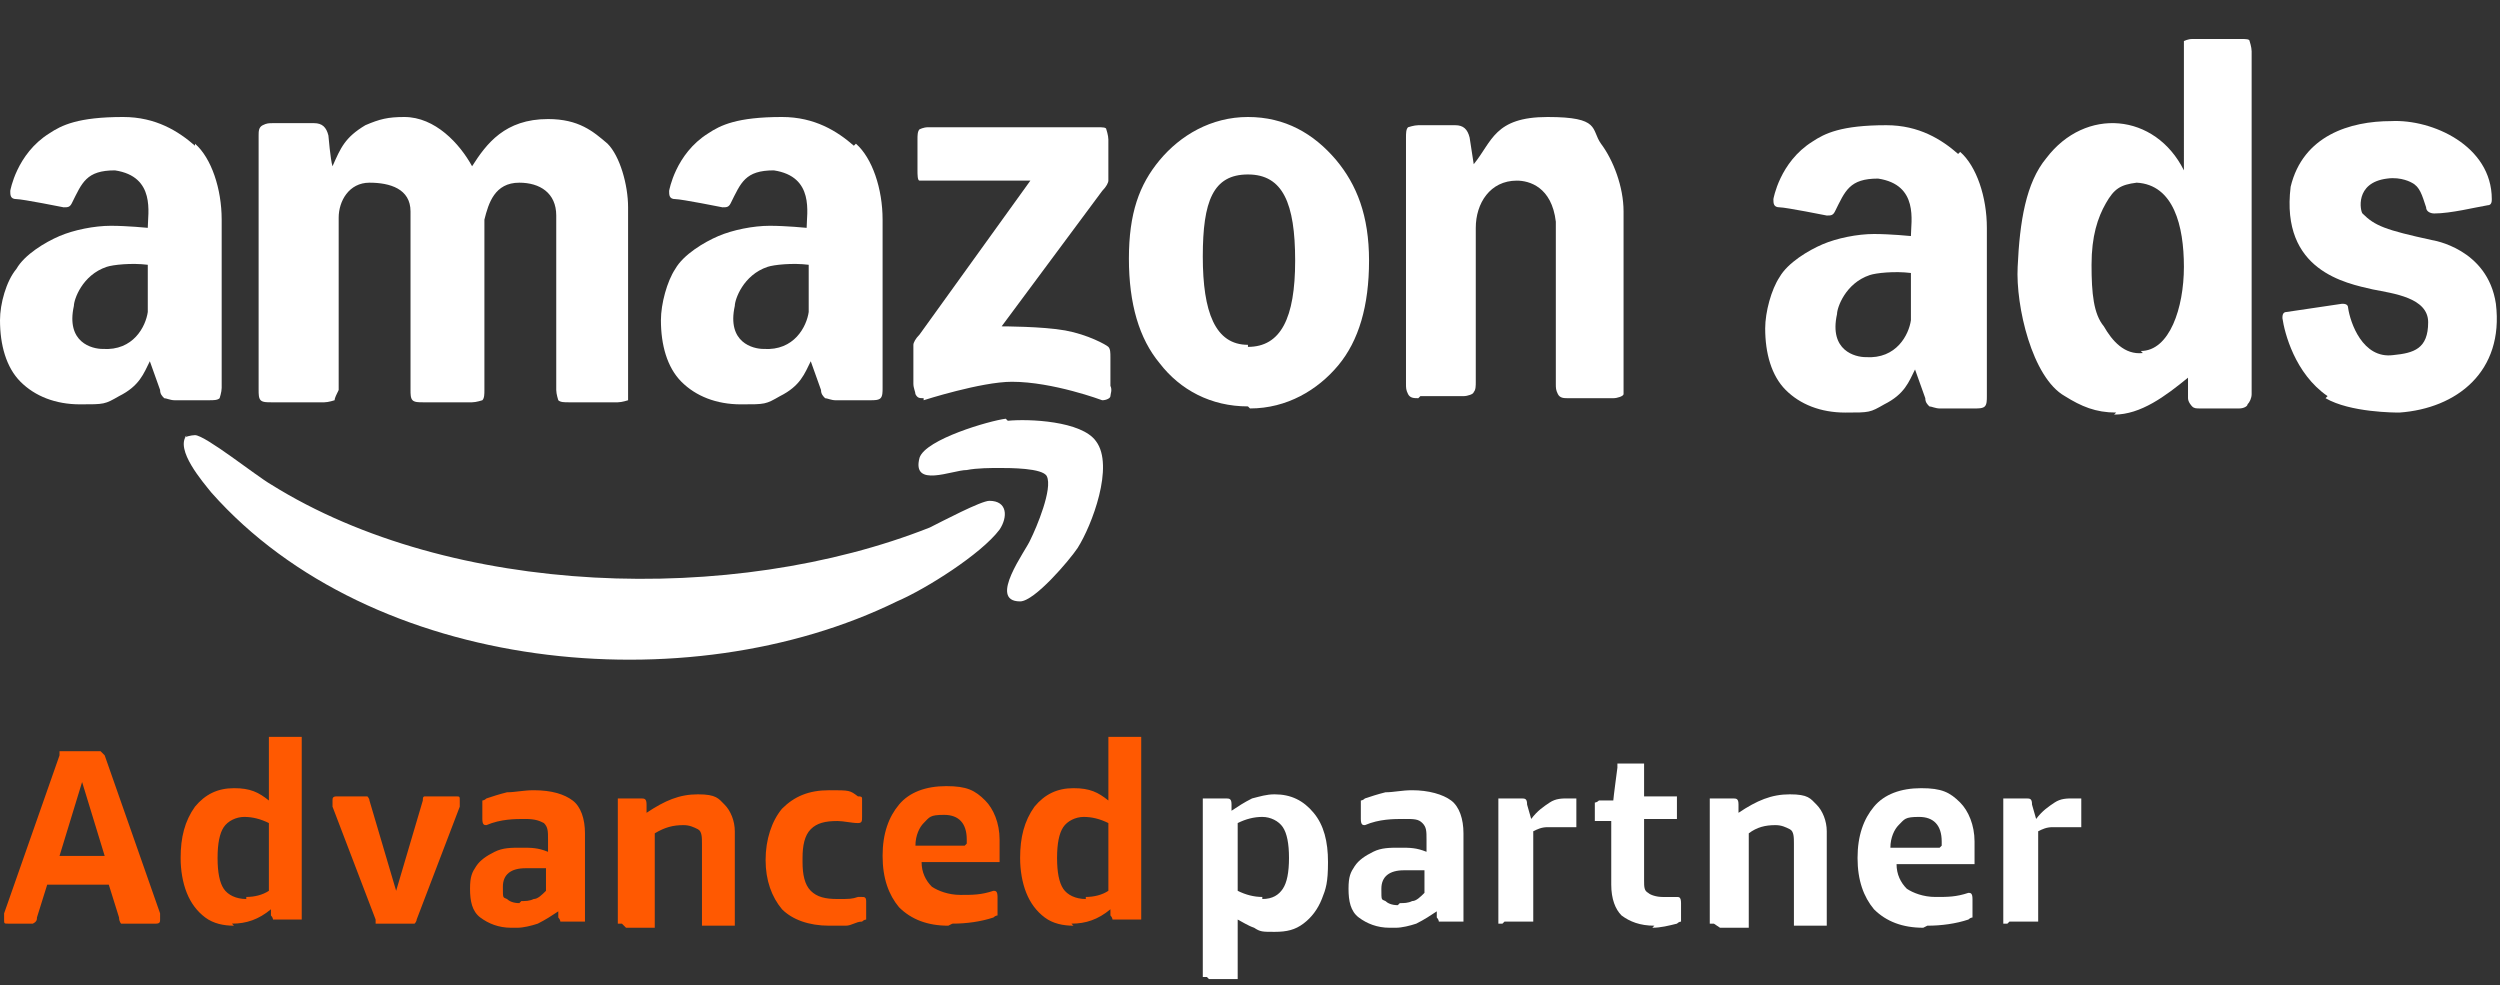
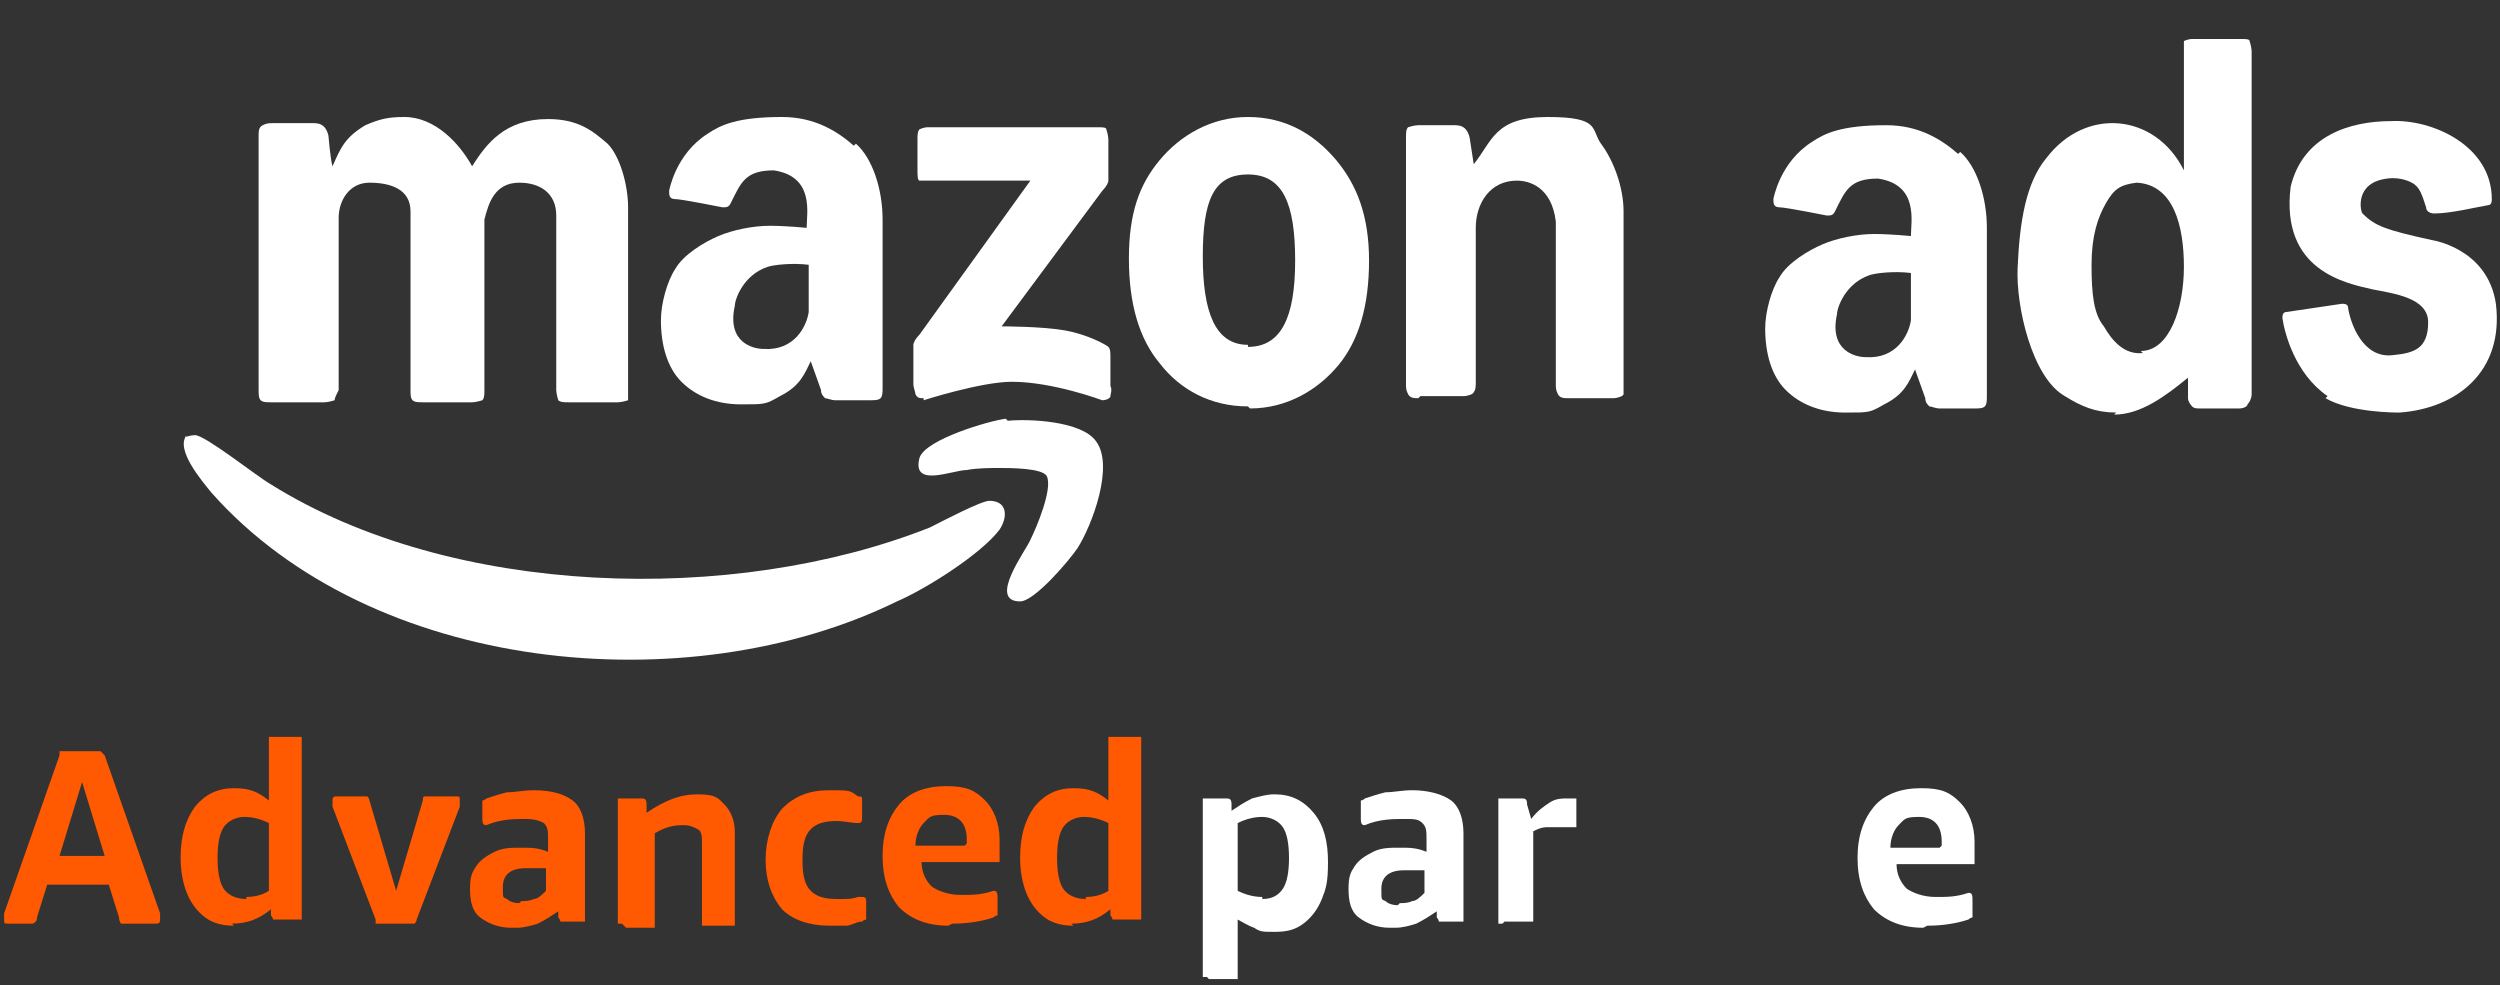
<svg xmlns="http://www.w3.org/2000/svg" id="Layer_1" version="1.1" viewBox="0 0 121.8 48">
  <rect x="0" y="0" width="121.8" height="48" fill="#333333" stroke="none" />
  <defs>
    <style>
      .st0 {
        fill: #fff;
      }

      .st1 {
        fill: #ff5901;
      }
    </style>
  </defs>
  <path class="st1" d="M5.1,41.7l-1.1-3.6-1.1,3.6h2.2ZM.4,45c-.2,0-.2,0-.2-.2s0,0,0-.1c0,0,0-.1,0-.2l2.7-7.7c0,0,0-.1,0-.2,0,0,0,0,.1,0,0,0,.1,0,.2,0h1.4c.1,0,.2,0,.3,0,0,0,.1.1.2.2l2.7,7.7c0,0,0,.1,0,.2,0,0,0,.1,0,.1,0,.1,0,.2-.2.2h-1.4c-.1,0-.2,0-.3,0,0,0-.1-.1-.1-.3l-.5-1.6h-3l-.5,1.6c0,.1,0,.2-.2.3,0,0-.2,0-.3,0,0,0-1.3,0-1.3,0ZM11.4,45.1c-.5,0-1-.1-1.4-.4-.4-.3-.7-.7-.9-1.2-.2-.5-.3-1.1-.3-1.7,0-1,.2-1.8.7-2.5.5-.6,1.1-.9,1.9-.9s1.2.2,1.7.6v-2.9c0-.1,0-.2,0-.2,0,0,.1,0,.2,0h1.2c.1,0,.2,0,.2,0,0,0,0,.1,0,.2v8.5c0,.1,0,.2,0,.2,0,0-.1,0-.2,0h-1c0,0-.2,0-.2,0,0,0,0-.1-.1-.2v-.3c-.6.5-1.2.7-1.9.7h0s0,0,0,0ZM12,43.7c.4,0,.8-.1,1.1-.3v-3.3c-.4-.2-.8-.3-1.2-.3s-.8.2-1,.5c-.2.3-.3.8-.3,1.5s.1,1.2.3,1.5c.2.3.6.5,1.1.5h0s0,0,0,0ZM18.6,45c0,0-.2,0-.2,0,0,0,0,0-.1,0,0,0,0-.1,0-.2l-2.1-5.5c0,0,0-.1,0-.2,0,0,0,0,0-.1,0-.1,0-.2.2-.2h1.2c.1,0,.2,0,.3,0,0,0,.1.1.1.2l1.3,4.4,1.3-4.4c0-.1,0-.2.1-.2,0,0,.2,0,.3,0h1.2c.2,0,.2,0,.2.2s0,0,0,.1c0,0,0,.1,0,.2l-2.1,5.5c0,0,0,.1-.1.2,0,0,0,0-.1,0,0,0-.1,0-.2,0,0,0-1.1,0-1.1,0ZM24.9,45.2c-.6,0-1.1-.2-1.5-.5-.4-.3-.5-.8-.5-1.4s.1-.8.3-1.1c.2-.3.5-.5.9-.7.4-.2.8-.2,1.3-.2s.8,0,1.3.2v-.6c0-.4,0-.6-.2-.8-.2-.1-.4-.2-.9-.2s-1.2,0-1.9.3c0,0,0,0,0,0h0c-.1,0-.2,0-.2-.3v-.6c0-.1,0-.2,0-.3,0,0,.1,0,.2-.1.3-.1.6-.2,1-.3.4,0,.8-.1,1.3-.1.9,0,1.5.2,1.9.5.4.3.6.9.6,1.6v4.1c0,.1,0,.2,0,.2,0,0-.1,0-.2,0h-.8c0,0-.2,0-.2,0,0,0,0-.1-.1-.2v-.3c-.3.2-.6.4-1,.6-.3.1-.7.2-1,.2h0,0ZM25.4,43.9c.2,0,.4,0,.6-.1.2,0,.4-.2.6-.4v-1.1c-.4,0-.7,0-1,0-.7,0-1.1.3-1.1.9s0,.5.2.6c.1.1.3.2.6.2h0ZM30.3,45c-.1,0-.2,0-.2,0s0-.1,0-.2v-5.7c0-.1,0-.2,0-.2,0,0,.1,0,.2,0h.9c.2,0,.3,0,.3.3v.4c.9-.6,1.6-.9,2.5-.9s1,.2,1.3.5c.3.3.5.8.5,1.3v4.4c0,.1,0,.2,0,.2,0,0-.1,0-.2,0h-1.2c-.1,0-.2,0-.2,0s0-.1,0-.2v-3.8c0-.3,0-.6-.2-.7s-.4-.2-.7-.2c-.5,0-.9.1-1.4.4v4.4c0,.1,0,.2,0,.2,0,0-.1,0-.2,0h-1.2,0ZM40.4,45.1c-1,0-1.8-.3-2.3-.8-.5-.6-.8-1.4-.8-2.4s.3-1.9.8-2.5c.6-.6,1.3-.9,2.3-.9s1,0,1.4.3c.1,0,.2,0,.2.1,0,0,0,.1,0,.3v.6c0,.2,0,.3-.2.3h0s0,0,0,0c-.3,0-.7-.1-1-.1-.6,0-1,.1-1.3.4-.3.3-.4.8-.4,1.4v.2c0,.6.1,1.1.4,1.4.3.3.7.4,1.3.4s.7,0,1-.1c0,0,.2,0,.2,0,.1,0,.2,0,.2.2v.6c0,.1,0,.2,0,.3,0,0-.1,0-.2.1-.3,0-.5.2-.8.2-.2,0-.5,0-.8,0h0ZM46.2,45.1c-1,0-1.8-.3-2.4-.9-.5-.6-.8-1.4-.8-2.5s.3-1.9.8-2.5c.5-.6,1.3-.9,2.3-.9s1.4.2,1.9.7c.4.4.7,1.1.7,1.9s0,.5,0,.9c0,.1,0,.2,0,.2,0,0-.1,0-.2,0h-3.6c0,.5.2.9.5,1.2.3.2.8.4,1.4.4s1,0,1.6-.2c0,0,0,0,0,0,0,0,0,0,0,0,.1,0,.2,0,.2.3v.6c0,.1,0,.2,0,.3,0,0-.1,0-.2.1-.6.2-1.3.3-2,.3,0,0,0,0,0,0ZM47.1,41.1v-.2c0-.8-.4-1.2-1.1-1.2s-.7.1-1,.4c-.2.2-.4.6-.4,1.1h2.4ZM52.3,45.1c-.5,0-1-.1-1.4-.4-.4-.3-.7-.7-.9-1.2-.2-.5-.3-1.1-.3-1.7,0-1,.2-1.8.7-2.5.5-.6,1.1-.9,1.9-.9s1.2.2,1.7.6v-2.9c0-.1,0-.2,0-.2,0,0,.1,0,.2,0h1.2c.1,0,.2,0,.2,0,0,0,0,.1,0,.2v8.5c0,.1,0,.2,0,.2,0,0-.1,0-.2,0h-1c0,0-.2,0-.2,0,0,0,0-.1-.1-.2v-.3c-.6.5-1.2.7-1.9.7h0s0,0,0,0ZM52.9,43.7c.4,0,.8-.1,1.1-.3v-3.3c-.4-.2-.8-.3-1.2-.3s-.8.2-1,.5c-.2.3-.3.8-.3,1.5s.1,1.2.3,1.5c.2.3.6.5,1.1.5h0s0,0,0,0Z" />
  <g>
-     <path class="st0" d="M97.8,45c-.1,0-.2,0-.2,0s0-.1,0-.2v-5.7c0-.1,0-.2,0-.2,0,0,.1,0,.2,0h.9c.2,0,.3,0,.3.3l.2.7c.3-.4.6-.6.9-.8.3-.2.6-.2.9-.2h.2c.1,0,.2,0,.2,0,0,0,0,.1,0,.2v1c0,.1,0,.2,0,.2,0,0-.1,0-.2,0s-.1,0-.2,0c0,0-.2,0-.3,0s-.4,0-.7,0c-.3,0-.5.1-.7.2v4.2c0,.1,0,.2,0,.2,0,0-.1,0-.2,0h-1.2Z" />
    <path class="st0" d="M93.7,45.2c-1,0-1.8-.3-2.4-.9-.5-.6-.8-1.4-.8-2.5s.3-1.9.8-2.5c.5-.6,1.3-.9,2.3-.9s1.4.2,1.9.7c.4.4.7,1.1.7,1.9s0,.5,0,.9c0,.1,0,.2,0,.2,0,0-.1,0-.2,0h-3.6c0,.5.2.9.5,1.2.3.2.8.4,1.4.4s1,0,1.6-.2c0,0,0,0,0,0,0,0,0,0,0,0,.1,0,.2,0,.2.3v.6c0,.1,0,.2,0,.3,0,0-.1,0-.2.1-.6.2-1.3.3-2,.3,0,0,0,0,0,0ZM94.6,41.2v-.2c0-.8-.4-1.2-1.1-1.2s-.7.1-1,.4c-.2.2-.4.6-.4,1.1h2.4Z" />
-     <path class="st0" d="M83.5,45c-.1,0-.2,0-.2,0s0-.1,0-.2v-5.7c0-.1,0-.2,0-.2,0,0,.1,0,.2,0h.9c.2,0,.3,0,.3.3v.4c.9-.6,1.6-.9,2.5-.9s1,.2,1.3.5c.3.3.5.8.5,1.3v4.4c0,.1,0,.2,0,.2,0,0-.1,0-.2,0h-1.2c-.1,0-.2,0-.2,0s0-.1,0-.2v-3.8c0-.3,0-.6-.2-.7s-.4-.2-.7-.2c-.5,0-.9.1-1.3.4v4.4c0,.1,0,.2,0,.2,0,0-.1,0-.2,0h-1.2Z" />
-     <path class="st0" d="M80.6,45.1c-.7,0-1.2-.2-1.6-.5-.3-.3-.5-.8-.5-1.5v-3.1h-.6c-.1,0-.2,0-.2,0s0-.1,0-.2v-.5c0-.1,0-.2,0-.2,0,0,.1,0,.2-.1h.7c0-.1.2-1.6.2-1.6,0-.1,0-.2,0-.2,0,0,.1,0,.2,0h.9c.1,0,.2,0,.2,0,0,0,0,.1,0,.2v1.4h1.4c.1,0,.2,0,.2,0,0,0,0,.1,0,.2v.7c0,.1,0,.2,0,.2,0,0-.1,0-.2,0h-1.4v3c0,.3,0,.5.2.6.1.1.4.2.7.2s.3,0,.4,0c.1,0,.2,0,.3,0,.1,0,.2,0,.2.3v.6c0,.1,0,.2,0,.3,0,0-.1,0-.2.1-.4.1-.8.2-1.2.2h0Z" />
    <path class="st0" d="M73.2,45c-.1,0-.2,0-.2,0s0-.1,0-.2v-5.7c0-.1,0-.2,0-.2,0,0,.1,0,.2,0h.9c.2,0,.3,0,.3.3l.2.7c.3-.4.6-.6.9-.8.3-.2.6-.2.9-.2h.2c.1,0,.2,0,.2,0,0,0,0,.1,0,.2v1c0,.1,0,.2,0,.2,0,0-.1,0-.2,0s-.1,0-.2,0c0,0-.2,0-.3,0s-.4,0-.7,0c-.3,0-.5.1-.7.2v4.2c0,.1,0,.2,0,.2,0,0-.1,0-.2,0h-1.2Z" />
    <path class="st0" d="M67.7,45.2c-.6,0-1.1-.2-1.5-.5-.4-.3-.5-.8-.5-1.4s.1-.8.3-1.1c.2-.3.5-.5.9-.7.4-.2.8-.2,1.3-.2s.8,0,1.3.2v-.6c0-.4,0-.6-.2-.8s-.4-.2-.9-.2-1.2,0-1.9.3c0,0,0,0,0,0h0c-.1,0-.2,0-.2-.3v-.6c0-.1,0-.2,0-.3,0,0,.1,0,.2-.1.3-.1.6-.2,1-.3.4,0,.8-.1,1.3-.1.8,0,1.5.2,1.9.5.4.3.6.9.6,1.6v4.1c0,.1,0,.2,0,.2,0,0-.1,0-.2,0h-.8c0,0-.2,0-.2,0,0,0,0-.1-.1-.2v-.3c-.3.2-.6.4-1,.6-.3.1-.7.2-1,.2h0ZM68.2,44c.2,0,.4,0,.6-.1.2,0,.4-.2.6-.4v-1.1c-.4,0-.7,0-1,0-.7,0-1.1.3-1.1.9s0,.5.2.6c.1.1.3.2.6.2h0Z" />
    <path class="st0" d="M58.8,47.6c-.1,0-.2,0-.2,0,0,0,0-.1,0-.2v-8.3c0-.1,0-.2,0-.2,0,0,.1,0,.2,0h.9c.2,0,.3,0,.3.3v.3c.3-.2.6-.4,1-.6.4-.1.7-.2,1.1-.2.8,0,1.4.3,1.9.9.5.6.7,1.4.7,2.4s-.1,1.3-.3,1.8c-.2.5-.5.9-.9,1.2-.4.3-.8.4-1.4.4s-.7,0-1-.2c-.3-.1-.6-.3-.8-.4v2.7c0,.1,0,.2,0,.2,0,0-.1,0-.2,0h-1.2,0ZM61.5,43.8c.5,0,.8-.2,1-.5.2-.3.3-.8.3-1.5s-.1-1.2-.3-1.5c-.2-.3-.6-.5-1-.5s-.8.1-1.2.3v3.3c.4.2.8.3,1.2.3h0Z" />
  </g>
  <g>
    <path class="st0" d="M45,19.4c-.2,0-.3,0-.4-.2,0-.1-.1-.3-.1-.5v-1.3c0-.3,0-.5,0-.6,0-.1.1-.3.3-.5l5.4-7.5h-5c-.2,0-.3,0-.4,0s-.1-.3-.1-.5v-1.5c0-.2,0-.4.1-.5,0,0,.2-.1.4-.1h8.3c.2,0,.4,0,.4.1,0,0,.1.3.1.5v1.4c0,.3,0,.5,0,.6s-.1.3-.3.5l-4.9,6.6s2,0,3.1.2c1.1.2,2,.7,2.1.8s.1.3.1.5v1.4c.1.2,0,.4,0,.5,0,.1-.2.2-.4.2,0,0-2.4-.9-4.4-.9-1.5,0-4.3.9-4.3.9h0Z" />
-     <path class="st0" d="M9.5,7.1c-.8-.7-1.9-1.4-3.5-1.4-2.2,0-3,.4-3.6.8-1.6,1-1.9,2.8-1.9,2.8,0,.2,0,.4.3.4s2.3.4,2.3.4c.2,0,.3,0,.4-.2.5-1,.7-1.6,2.1-1.6,2,.3,1.6,2.1,1.6,2.8,0,0-1-.1-1.8-.1s-1.8.2-2.5.5c-.7.3-1.7.9-2.1,1.6C.3,13.7,0,14.8,0,15.6,0,16.8.3,17.9,1,18.6c.7.7,1.7,1.1,2.9,1.1s1.2,0,1.9-.4c1-.5,1.2-1.1,1.5-1.7l.5,1.4c0,.2.1.3.2.4.1,0,.3.1.5.1h1.7c.2,0,.4,0,.5-.1,0,0,.1-.3.1-.5v-8.2c0-1.5-.5-3-1.3-3.7h0ZM7.2,15.2c-.1.7-.7,1.9-2.2,1.8-.5,0-1.8-.3-1.4-2.1,0-.3.4-1.5,1.6-1.9.3-.1,1.2-.2,2-.1v2.3h0Z" />
    <path class="st0" d="M41.6,7.1c-.8-.7-1.9-1.4-3.5-1.4-2.2,0-3,.4-3.6.8-1.6,1-1.9,2.8-1.9,2.8,0,.2,0,.4.3.4s2.3.4,2.3.4c.2,0,.3,0,.4-.2.5-1,.7-1.6,2.1-1.6,2,.3,1.6,2.1,1.6,2.8,0,0-1-.1-1.8-.1s-1.8.2-2.5.5-1.7.9-2.1,1.6c-.4.6-.7,1.7-.7,2.5,0,1.2.3,2.3,1,3,.7.7,1.7,1.1,2.9,1.1s1.2,0,1.9-.4c1-.5,1.2-1.1,1.5-1.7l.5,1.4c0,.2.1.3.2.4.1,0,.3.1.5.1h1.7c.2,0,.4,0,.5-.1s.1-.3.1-.5v-8.2c0-1.5-.5-3-1.3-3.7h0ZM39.4,15.2c-.1.7-.7,1.9-2.2,1.8-.5,0-1.8-.3-1.4-2.1,0-.3.4-1.5,1.6-1.9.3-.1,1.2-.2,2-.1v2.3h0Z" />
    <path class="st0" d="M13.2,19.6c-.2,0-.4,0-.5-.1s-.1-.3-.1-.5V6.6c0-.2,0-.4.2-.5s.3-.1.5-.1h2c.4,0,.6.2.7.6,0,0,.1,1.2.2,1.5.4-.9.6-1.4,1.6-2,.7-.3,1.1-.4,1.9-.4,1.5,0,2.7,1.3,3.3,2.4.7-1.1,1.6-2.3,3.7-2.3,1.5,0,2.2.6,2.9,1.2.6.6,1,2,1,3.1v8.9c0,.2,0,.4,0,.5,0,0-.3.1-.5.1h-2.4c-.2,0-.4,0-.5-.1,0,0-.1-.3-.1-.5v-8.5c0-1.1-.8-1.6-1.8-1.6-1.2,0-1.5,1-1.7,1.8v8.3c0,.2,0,.4-.1.5,0,0-.3.1-.5.1h-2.4c-.2,0-.4,0-.5-.1s-.1-.3-.1-.5v-8.7c0-1.1-1-1.4-2-1.4s-1.5.9-1.5,1.7v8.4c-.1.2-.2.4-.2.5,0,0-.3.1-.5.1h-2.4,0Z" />
    <path class="st0" d="M60.8,19.8c-1.8,0-3.3-.8-4.3-2.1-1-1.2-1.5-2.9-1.5-5.1s.5-3.6,1.5-4.8c1-1.2,2.5-2.1,4.3-2.1s3.2.8,4.3,2.1c1,1.2,1.6,2.7,1.6,4.9s-.5,3.9-1.5,5.1c-1,1.2-2.5,2.1-4.3,2.1ZM60.8,16.9c1.6,0,2.3-1.4,2.3-4.2s-.6-4.2-2.3-4.2-2.2,1.3-2.2,4,.6,4.3,2.2,4.3h0Z" />
    <path class="st0" d="M69.1,19.4c-.2,0-.4,0-.5-.2s-.1-.3-.1-.5V6.7c0-.2,0-.4.1-.5,0,0,.3-.1.5-.1h1.8c.4,0,.6.2.7.6l.2,1.3c.9-1.1,1-2.3,3.6-2.3s2.1.6,2.6,1.3c.6.8,1.1,2.1,1.1,3.3v8.4c0,.2,0,.4,0,.5,0,.1-.3.2-.5.2h-2.2c-.2,0-.4,0-.5-.2s-.1-.3-.1-.5v-5.9c0-.7,0-1.4,0-2-.2-1.7-1.3-2-1.9-2-1.3,0-2,1.1-2,2.3v7.5c0,.2,0,.4-.1.5,0,.1-.3.2-.5.2h-2.1,0Z" />
    <g>
-       <path class="st0" d="M9,21.3c0,0,.3-.1.5-.1.5,0,3,2,3.7,2.4,8.8,5.5,22.5,5.9,32.1,2.1.6-.3,2.5-1.3,2.9-1.3.9,0,.9.8.5,1.4-.9,1.2-3.6,2.9-5,3.5-10.2,5-25.6,3.5-33.4-5.3-.4-.5-1.8-2.1-1.2-2.8h0Z" />
+       <path class="st0" d="M9,21.3c0,0,.3-.1.5-.1.5,0,3,2,3.7,2.4,8.8,5.5,22.5,5.9,32.1,2.1.6-.3,2.5-1.3,2.9-1.3.9,0,.9.8.5,1.4-.9,1.2-3.6,2.9-5,3.5-10.2,5-25.6,3.5-33.4-5.3-.4-.5-1.8-2.1-1.2-2.8Z" />
      <path class="st0" d="M49.1,20.5c1-.1,3.6,0,4.3,1,.9,1.2-.2,4.1-.9,5.2-.4.6-2.1,2.6-2.8,2.6-1.6,0,.3-2.5.5-3,.3-.6,1.1-2.5.8-3.1-.2-.4-1.8-.4-2.3-.4-.4,0-1.1,0-1.6.1-.7,0-2.7.9-2.3-.6.3-.9,3.4-1.8,4.2-1.9h0Z" />
    </g>
  </g>
  <path class="st0" d="M95.4,7.5c-.8-.7-1.9-1.4-3.5-1.4-2.2,0-3,.4-3.6.8-1.6,1-1.9,2.8-1.9,2.8,0,.2,0,.4.3.4s2.3.4,2.3.4c.2,0,.3,0,.4-.2.5-1,.7-1.6,2.1-1.6,2,.3,1.6,2.1,1.6,2.8,0,0-1-.1-1.8-.1s-1.8.2-2.5.5c-.7.3-1.7.9-2.1,1.6-.4.6-.7,1.7-.7,2.5,0,1.2.3,2.3,1,3,.7.7,1.7,1.1,2.9,1.1s1.2,0,1.9-.4c1-.5,1.2-1.1,1.5-1.7l.5,1.4c0,.2.1.3.2.4.1,0,.3.1.5.1h1.7c.2,0,.4,0,.5-.1s.1-.3.1-.5v-8.2c0-1.5-.5-3-1.3-3.7h0ZM93.1,15.6c-.1.7-.7,1.9-2.2,1.8-.5,0-1.8-.3-1.4-2.1,0-.3.4-1.5,1.6-1.9.3-.1,1.2-.2,2-.1v2.3h0Z" />
  <path class="st0" d="M103.1,20.1c-1,0-1.7-.3-2.5-.8-1.6-.9-2.4-4.4-2.3-6.3.1-2.2.4-4.1,1.4-5.3,1.9-2.5,5.3-2.2,6.7.6V2.5c0-.2,0-.4,0-.5,0,0,.2-.1.4-.1h2.4c.2,0,.4,0,.4.1,0,0,.1.3.1.5v16.7c0,.2-.1.4-.2.5,0,.1-.2.2-.4.2h-1.9c-.2,0-.3,0-.4-.1,0,0-.2-.2-.2-.4v-1c-1.1.9-2.3,1.8-3.6,1.8h0ZM104.3,17.1c1.4,0,2.1-2.1,2.1-4.1,0-2-.5-4-2.3-4.1-.8.1-1.1.3-1.5,1-.4.7-.7,1.6-.7,3s.1,2.4.6,3c.4.7,1,1.4,1.9,1.3Z" />
  <path class="st0" d="M113.4,19.3c-1.6-1.1-2.1-3.1-2.2-3.8,0-.1,0-.3.2-.3l2.7-.4c.1,0,.3,0,.3.2.1.7.7,2.5,2.2,2.3,1-.1,1.7-.3,1.7-1.6,0-1.2-1.7-1.4-2.7-1.6-1.3-.3-4.5-.9-4-5,.6-2.5,2.9-3.2,4.9-3.2,2-.1,4.9,1.2,4.9,3.8,0,.1,0,.3-.2.3-.6.1-1.8.4-2.6.4-.2,0-.4-.1-.4-.3-.2-.6-.3-1-.7-1.2,0,0-.5-.3-1.2-.2-1.6.2-1.3,1.6-1.2,1.7.6.6,1.1.8,3.4,1.3,0,0,2.7.4,3.1,3.1.4,3.3-1.9,5.1-4.7,5.3-.2,0-2.4,0-3.6-.7h0ZM116.5,8.7h0Z" />
</svg>